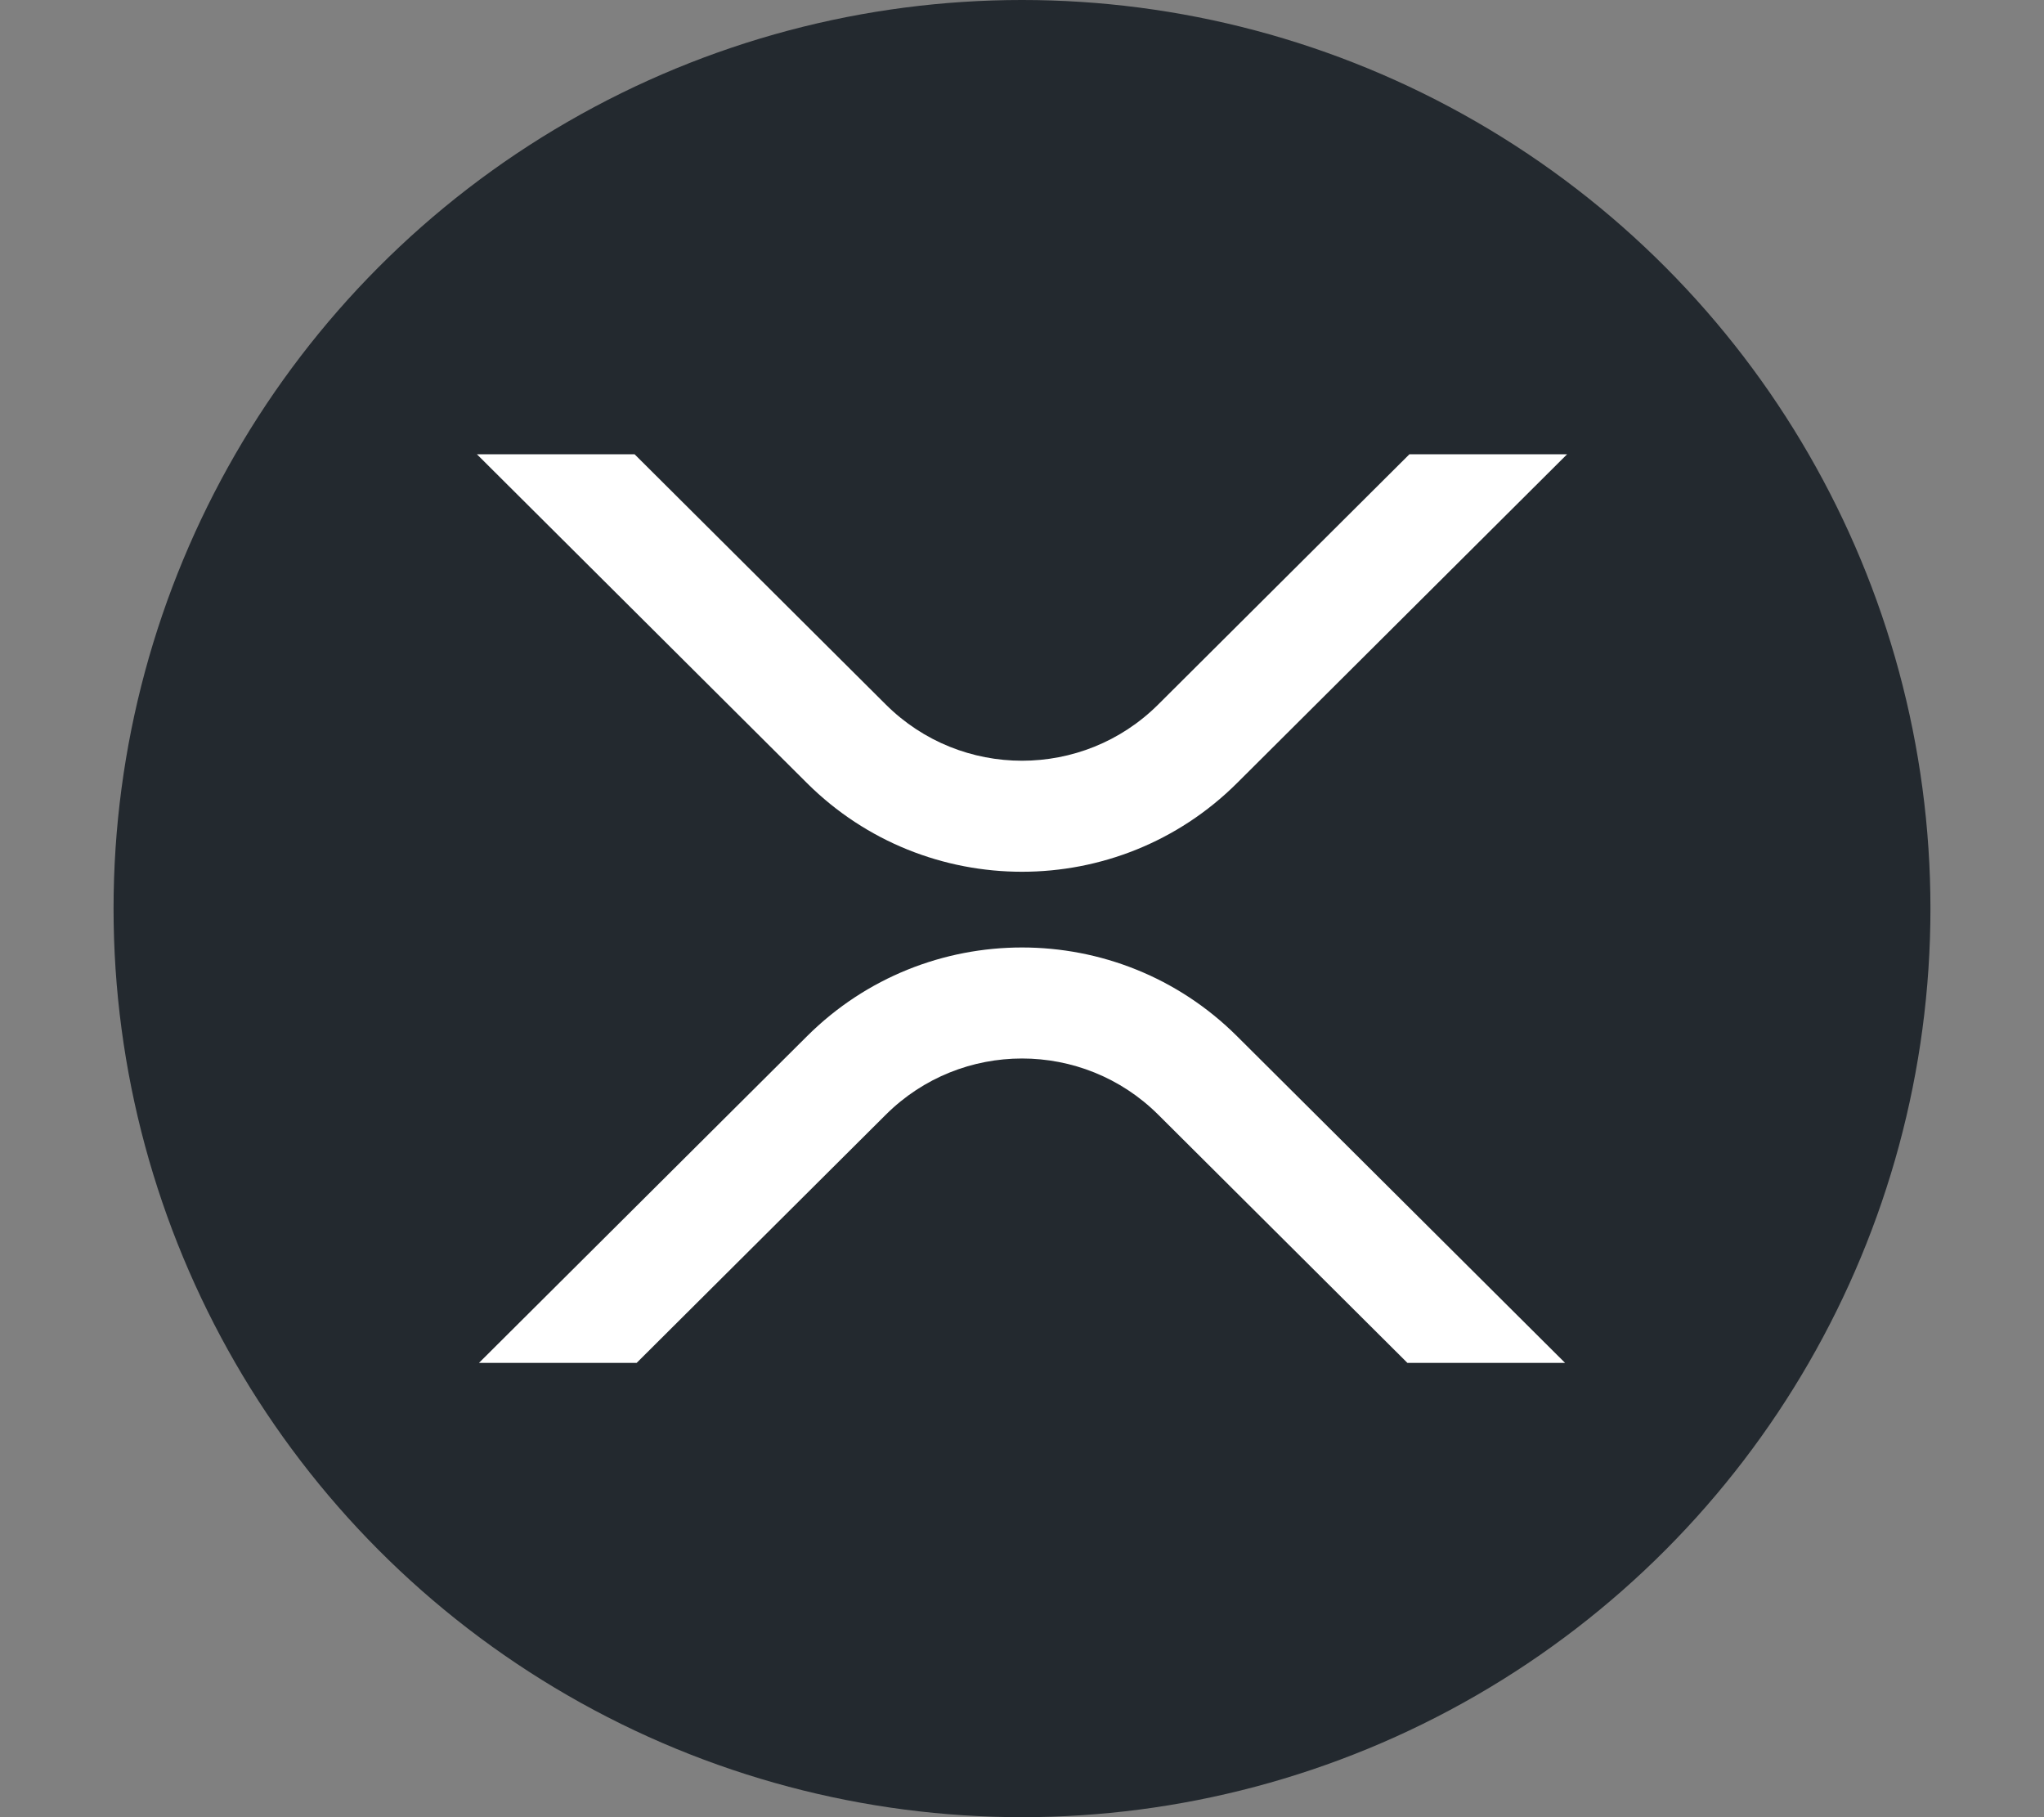
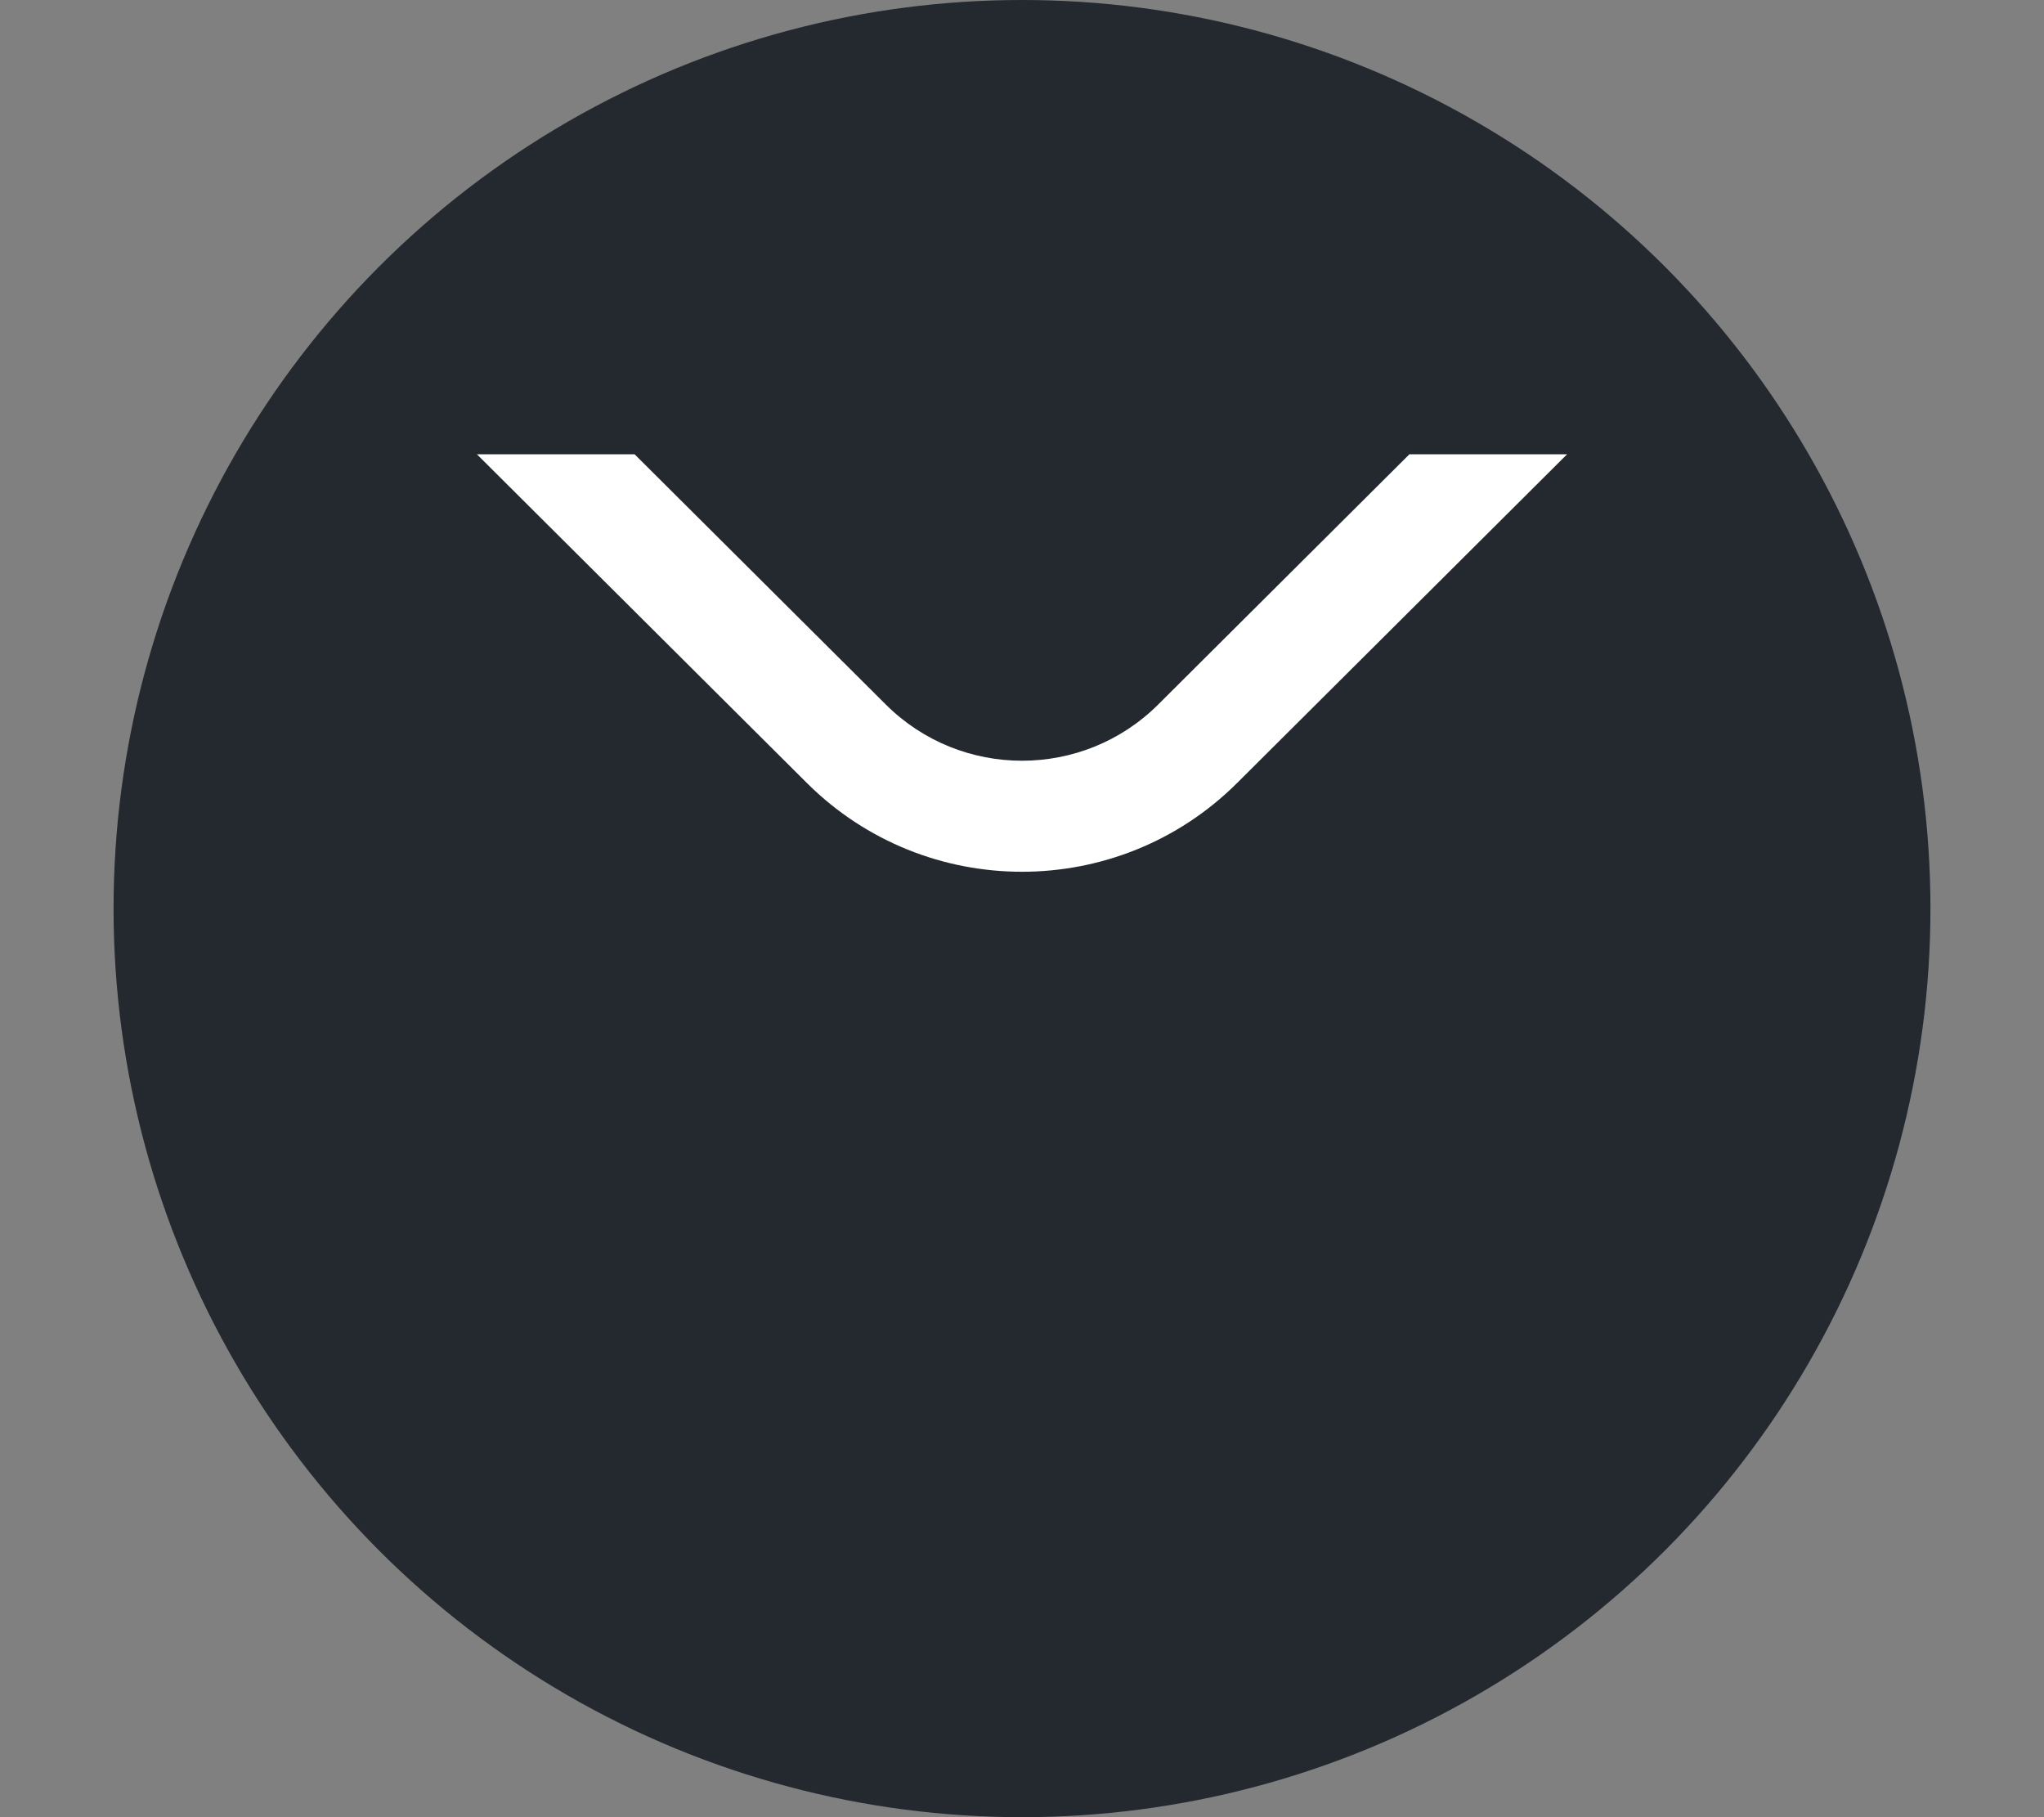
<svg xmlns="http://www.w3.org/2000/svg" width="36" height="32" viewBox="0 0 36 32" fill="none">
  <rect x="0" y="0" width="36" height="32" fill="#808080" stroke="none" />
  <circle cx="18" cy="16" r="16" fill="#23292F" />
-   <path d="M11.213 24H8.436L14.214 18.247C16.305 16.164 19.696 16.164 21.787 18.247L27.565 24H24.788L20.399 19.629C19.074 18.31 16.927 18.31 15.602 19.629L11.213 24Z" fill="white" />
  <path d="M24.823 8H27.6L21.787 13.79C19.695 15.872 16.305 15.872 14.213 13.79L8.4 8H11.177L15.602 12.407C16.926 13.726 19.074 13.726 20.398 12.407L24.823 8Z" fill="white" />
</svg>